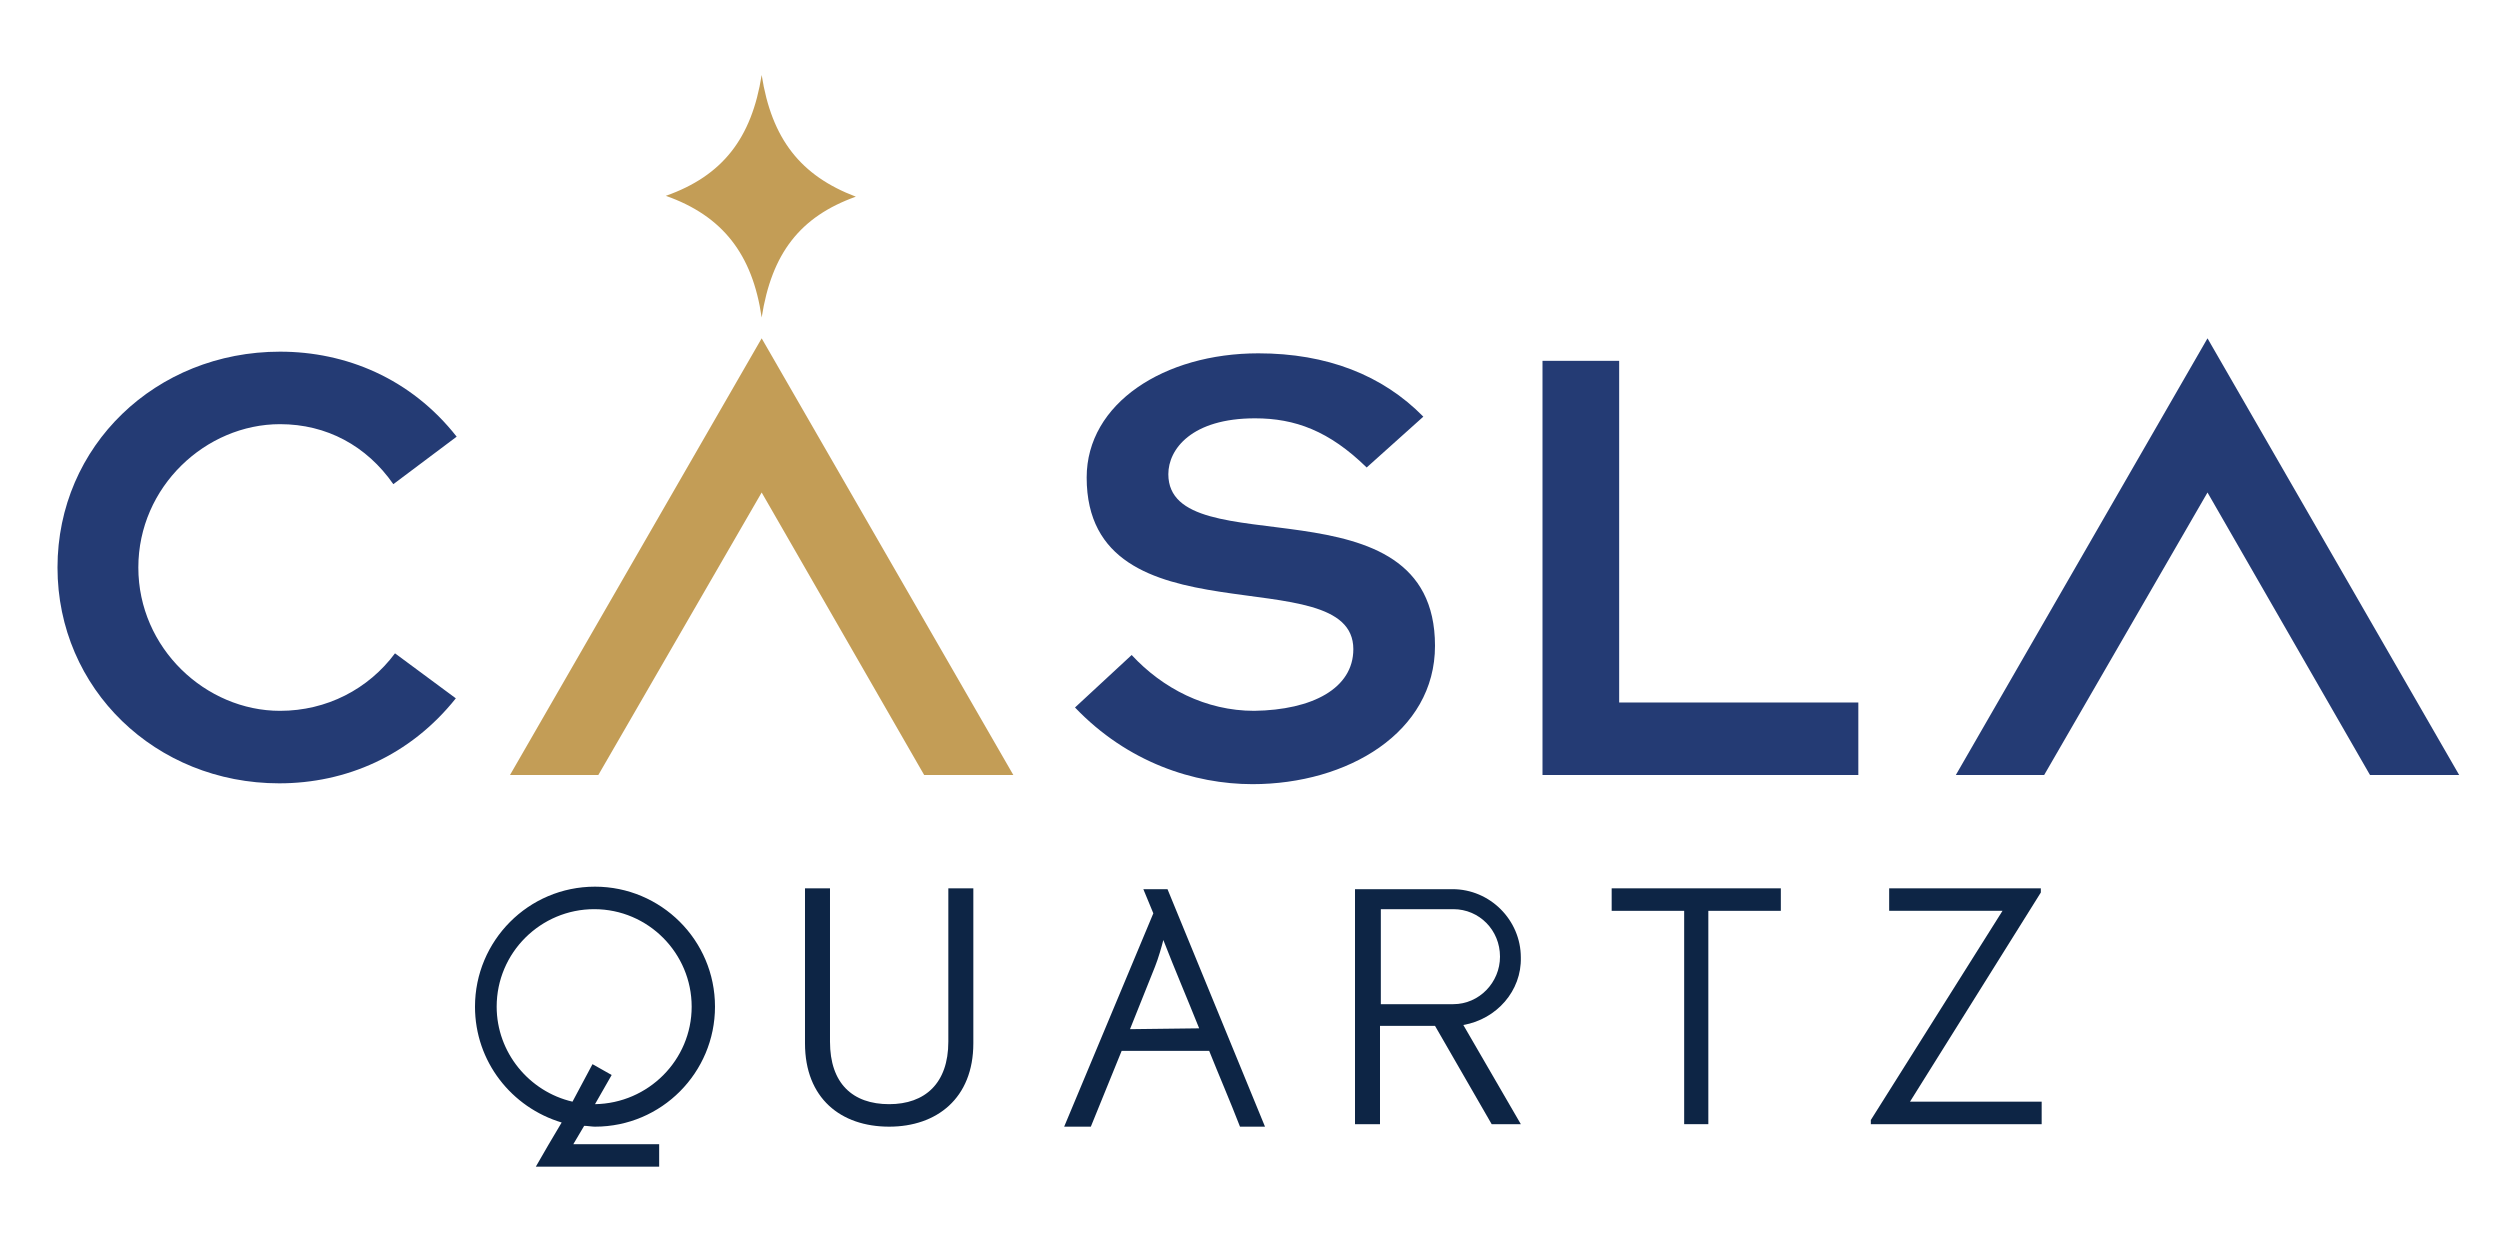
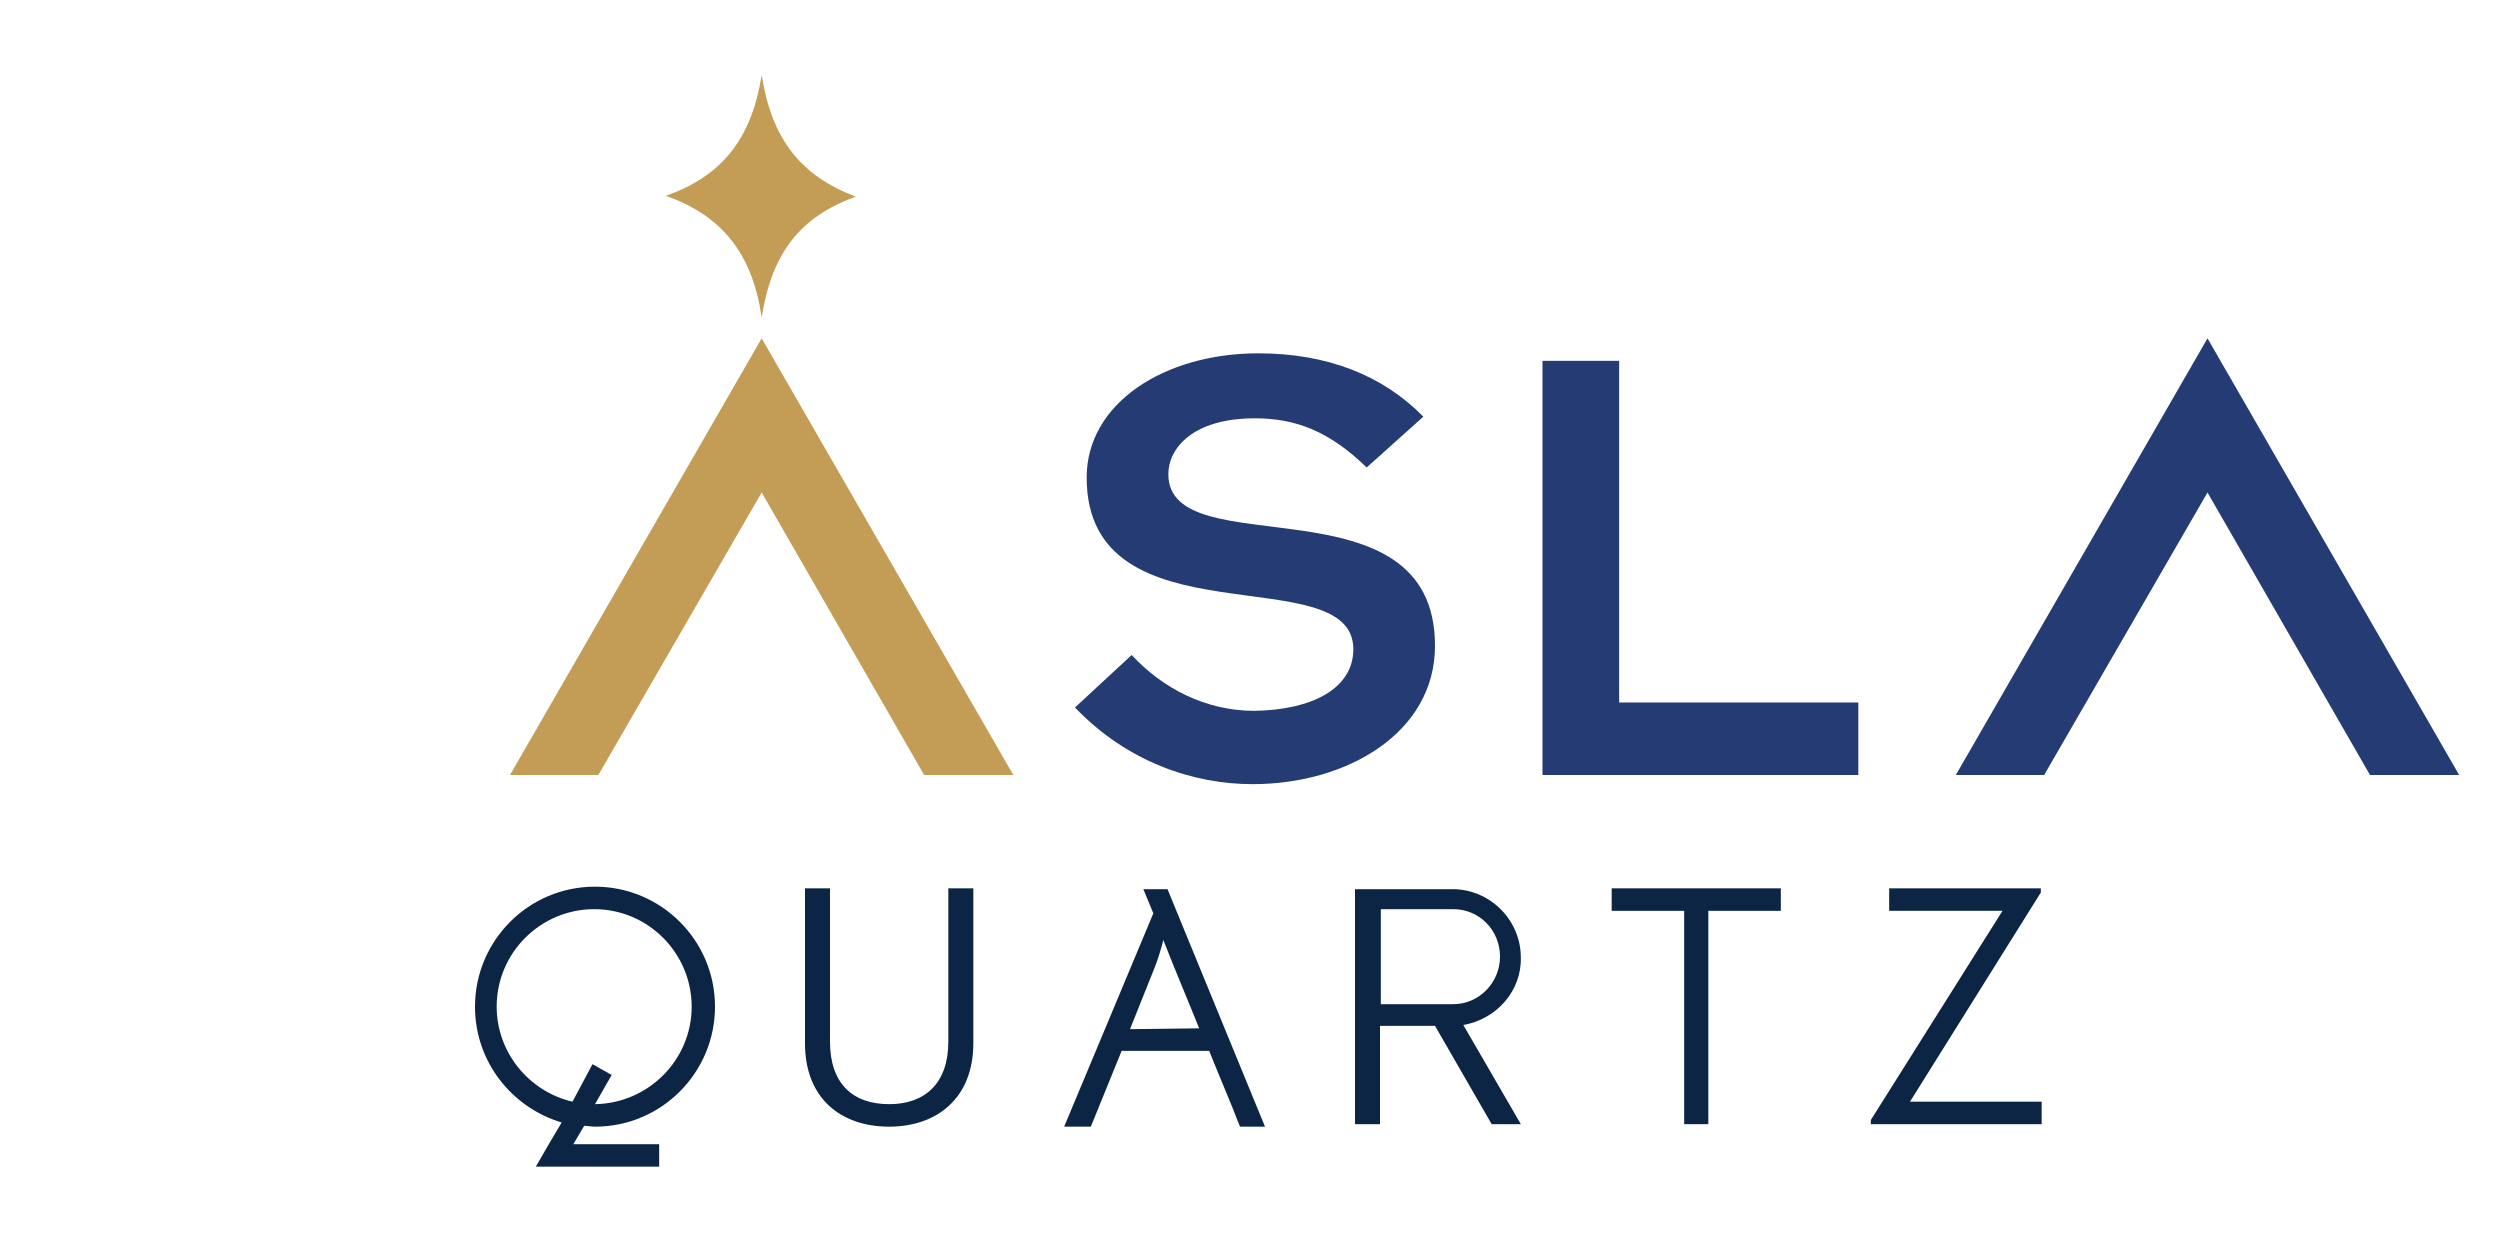
<svg xmlns="http://www.w3.org/2000/svg" version="1.1" id="Layer_1" x="0px" y="0px" width="300px" height="150px" viewBox="0 0 300 150" style="enable-background:new 0 0 300 150;" xml:space="preserve">
  <style type="text/css">
	.st0{fill:#243B74;}
	.st1{fill:#C39D56;}
	.st2{fill-rule:evenodd;clip-rule:evenodd;fill:#0D2545;}
	.st3{display:none;}
	.st4{display:inline;fill:#233B74;}
	.st5{display:inline;}
	.st6{fill:#C39C56;}
</style>
-   <path class="st0" d="M54.7,83.8C49.2,90.7,41.5,94,33.5,94C18.7,94,6.9,82.7,6.9,68.1s11.8-25.9,26.7-25.9c7.9,0,15.7,3.2,21.2,10.2  l-7.6,5.7c-3.2-4.6-8-7.2-13.6-7.2c-8.9,0-17,7.5-17,17.2s8.1,17.2,17,17.2c5.6,0,10.6-2.6,13.8-6.9L54.7,83.8z" />
  <path class="st0" d="M135.8,78.6c3.7,4,8.9,6.7,14.7,6.7c7-0.1,11.9-2.7,11.9-7.4c0-11.1-32-0.4-32-20.6c0-8.9,9.3-14.9,20.6-14.9  c8.2,0,14.9,2.6,19.8,7.6l-6.8,6.1c-4.5-4.4-8.6-5.9-13.4-5.9c-7.6,0-10.4,3.7-10.4,6.7c0,11.2,32,0,32,20.6  c0,10.4-10.5,16.6-21.9,16.6c-7,0-15-2.6-21.3-9.2L135.8,78.6z" />
  <polygon class="st0" points="213.8,84.3 194.3,84.3 194.3,43.3 185.1,43.3 185.1,93 223,93 223,84.3 " />
  <polygon class="st0" points="245.3,93 264.9,59.1 284.4,93 295.1,93 264.9,40.6 234.7,93 " />
  <g>
    <polygon class="st1" points="71.8,93 91.4,59.1 110.9,93 121.6,93 91.4,40.6 61.2,93  " />
    <path class="st1" d="M91.4,38.1c1.2-7.7,4.6-12.1,11.3-14.5C96.1,21.1,92.6,16.7,91.4,9c-1.2,7.6-4.7,12.1-11.5,14.5   C86.7,25.9,90.3,30.5,91.4,38.1z" />
  </g>
  <g>
    <path class="st2" d="M175.6,123l6.9,11.9H179l-6.8-11.8h-6.6v2.2v2.6v4.9v2.1h-3v-28.2h3l0,0h8.7c4.5,0,8.2,3.7,8.2,8.2   C182.6,118.9,179.6,122.3,175.6,123L175.6,123z M165.7,120.5v-5.7v-5.6v-0.1h8.7c3.1,0,5.6,2.5,5.6,5.7c0,3.1-2.5,5.7-5.6,5.7   H165.7L165.7,120.5z" />
    <polygon class="st2" points="202.1,134.9 205,134.9 205,109.3 213.7,109.3 213.7,106.6 193.4,106.6 193.4,109.3 202.1,109.3  " />
    <path class="st2" d="M106.7,135.2c5.7,0,10.1-3.4,10.1-10v-18.6h-3V125c0,5-2.8,7.5-7.1,7.5c-4.4,0-7.1-2.5-7.1-7.5v-18.4h-3v18.6   C96.6,131.8,100.9,135.2,106.7,135.2L106.7,135.2z" />
    <polygon class="st2" points="224.5,134.9 245,134.9 245,132.2 229.2,132.2 244.9,107.1 244.9,106.6 226.7,106.6 226.7,109.3    240.3,109.3 224.5,134.4  " />
    <path class="st2" d="M68.7,132.2c-5.2-1.2-9.1-5.9-9.1-11.4c0-6.5,5.3-11.7,11.7-11.7c6.5,0,11.7,5.3,11.7,11.7   c0,6.4-5.2,11.6-11.6,11.7l2-3.5l-2.3-1.3L68.7,132.2L68.7,132.2z M79.1,137.3H68.8l1.3-2.2c0.4,0,0.9,0.1,1.3,0.1   c8,0,14.4-6.5,14.4-14.4c0-8-6.5-14.4-14.4-14.4c-8,0-14.4,6.5-14.4,14.4c0,6.6,4.4,12.1,10.4,13.9l-1.6,2.7l0,0l-1.5,2.6h3h11.8   L79.1,137.3L79.1,137.3z" />
    <path class="st2" d="M137.2,106.7l1.2,2.9l-10.7,25.6h3.2l3.7-9.1h10.5c1.2,3,2.5,6,3.7,9.1h3l-11.7-28.5H137.2z M135.6,123.5   l3-7.5c0.4-1,0.8-2.4,1-3.2c1.4,3.6,2.9,7.1,4.3,10.6L135.6,123.5L135.6,123.5z" />
  </g>
  <g class="st3">
    <path class="st4" d="M55.3,83.4c-5.5,6.9-13.2,10.1-21.1,10.1c-14.8,0-26.5-11.2-26.5-25.7s11.7-25.7,26.5-25.7   c7.9,0,15.6,3.2,21.1,10.1l-7.5,5.7c-3.1-4.6-7.9-7.2-13.5-7.2c-8.9,0-16.9,7.5-16.9,17.1c0,9.6,8,17.1,16.9,17.1   c5.6,0,10.5-2.6,13.7-6.8L55.3,83.4z" />
-     <path class="st4" d="M135.9,78.2c3.7,3.9,8.9,6.7,14.6,6.7c6.9-0.1,11.8-2.7,11.8-7.4c0-11-31.8-0.4-31.8-20.5   c0-8.8,9.2-14.9,20.4-14.9c8.2,0,14.8,2.6,19.7,7.5l-6.8,6.1c-4.5-4.4-8.6-5.9-13.4-5.9c-7.5,0-10.4,3.7-10.4,6.7   c0,11.1,31.8,0,31.8,20.5c0,10.3-10.5,16.5-21.8,16.5c-6.9,0-14.9-2.6-21.2-9.1L135.9,78.2z" />
-     <polygon class="st4" points="213.5,83.8 194.1,83.8 194.1,43.1 185,43.1 185,92.5 222.6,92.5 222.6,83.8  " />
    <polygon class="st4" points="244.8,92.5 264.3,58.8 283.7,92.5 294.3,92.5 264.3,40.5 234.2,92.5  " />
    <g class="st5">
      <polygon class="st6" points="72.3,92.5 91.7,58.8 111.2,92.5 121.8,92.5 91.7,40.5 61.7,92.5   " />
      <path class="st6" d="M91.8,37.9c1.2-7.6,4.6-12.1,11.3-14.5C96.4,21.1,93,16.6,91.8,9c-1.2,7.6-4.7,12.1-11.4,14.5    C87.1,25.8,90.7,30.3,91.8,37.9z" />
    </g>
    <g class="st5">
      <path class="st2" d="M175.6,122.3l6.8,11.8H179l-6.8-11.7h-6.5v2.2v2.6v4.9v2.1h-3v-28.1h3v0h8.6c4.5,0,8.2,3.7,8.2,8.2    C182.4,118.3,179.4,121.7,175.6,122.3L175.6,122.3z M165.7,119.9v-5.6v-5.5v-0.1h8.6c3.1,0,5.6,2.5,5.6,5.6c0,3.1-2.5,5.6-5.6,5.6    H165.7L165.7,119.9z" />
-       <polygon class="st2" points="201.8,134.2 204.8,134.2 204.8,108.7 213.4,108.7 213.4,106.1 193.2,106.1 193.2,108.7 201.8,108.7     201.8,134.2   " />
-       <path class="st2" d="M107,134.5c5.7,0,10.1-3.3,10.1-9.9v-18.5h-3v18.3c0,5-2.8,7.5-7.1,7.5c-4.4,0-7.1-2.5-7.1-7.5v-18.3h-3v18.5    C96.9,131.1,101.3,134.5,107,134.5L107,134.5z" />
+       <path class="st2" d="M107,134.5c5.7,0,10.1-3.3,10.1-9.9v-18.5h-3v18.3c0,5-2.8,7.5-7.1,7.5c-4.4,0-7.1-2.5-7.1-7.5v-18.3h-3v18.5    L107,134.5z" />
      <polygon class="st2" points="224.1,134.2 244.5,134.2 244.5,131.5 228.8,131.5 244.4,106.5 244.4,106.1 226.4,106.1 226.4,108.7     239.8,108.7 224.1,133.7 224.1,134.2   " />
      <path class="st2" d="M69.2,131.5c-5.2-1.2-9-5.8-9-11.4c0-6.5,5.2-11.7,11.7-11.7c6.5,0,11.7,5.2,11.7,11.7    c0,6.4-5.1,11.6-11.5,11.7l2-3.4l-2.3-1.3L69.2,131.5L69.2,131.5z M79.5,136.6H69.3l1.3-2.2c0.4,0,0.9,0.1,1.3,0.1    c7.9,0,14.4-6.4,14.4-14.4c0-7.9-6.4-14.4-14.4-14.4c-7.9,0-14.4,6.4-14.4,14.4c0,6.5,4.4,12,10.3,13.8l-1.6,2.7h0l-1.5,2.6h3    h11.7V136.6L79.5,136.6z" />
      <path class="st2" d="M137.3,106.1l1.2,2.9l-10.6,25.4h3.2l3.7-9h10.4c1.2,3,2.5,6,3.7,9h3l-11.7-28.3H137.3z M135.8,122.9l3-7.4    c0.4-1,0.8-2.4,1-3.2c1.4,3.6,2.9,7.1,4.3,10.6H135.8z" />
    </g>
  </g>
</svg>